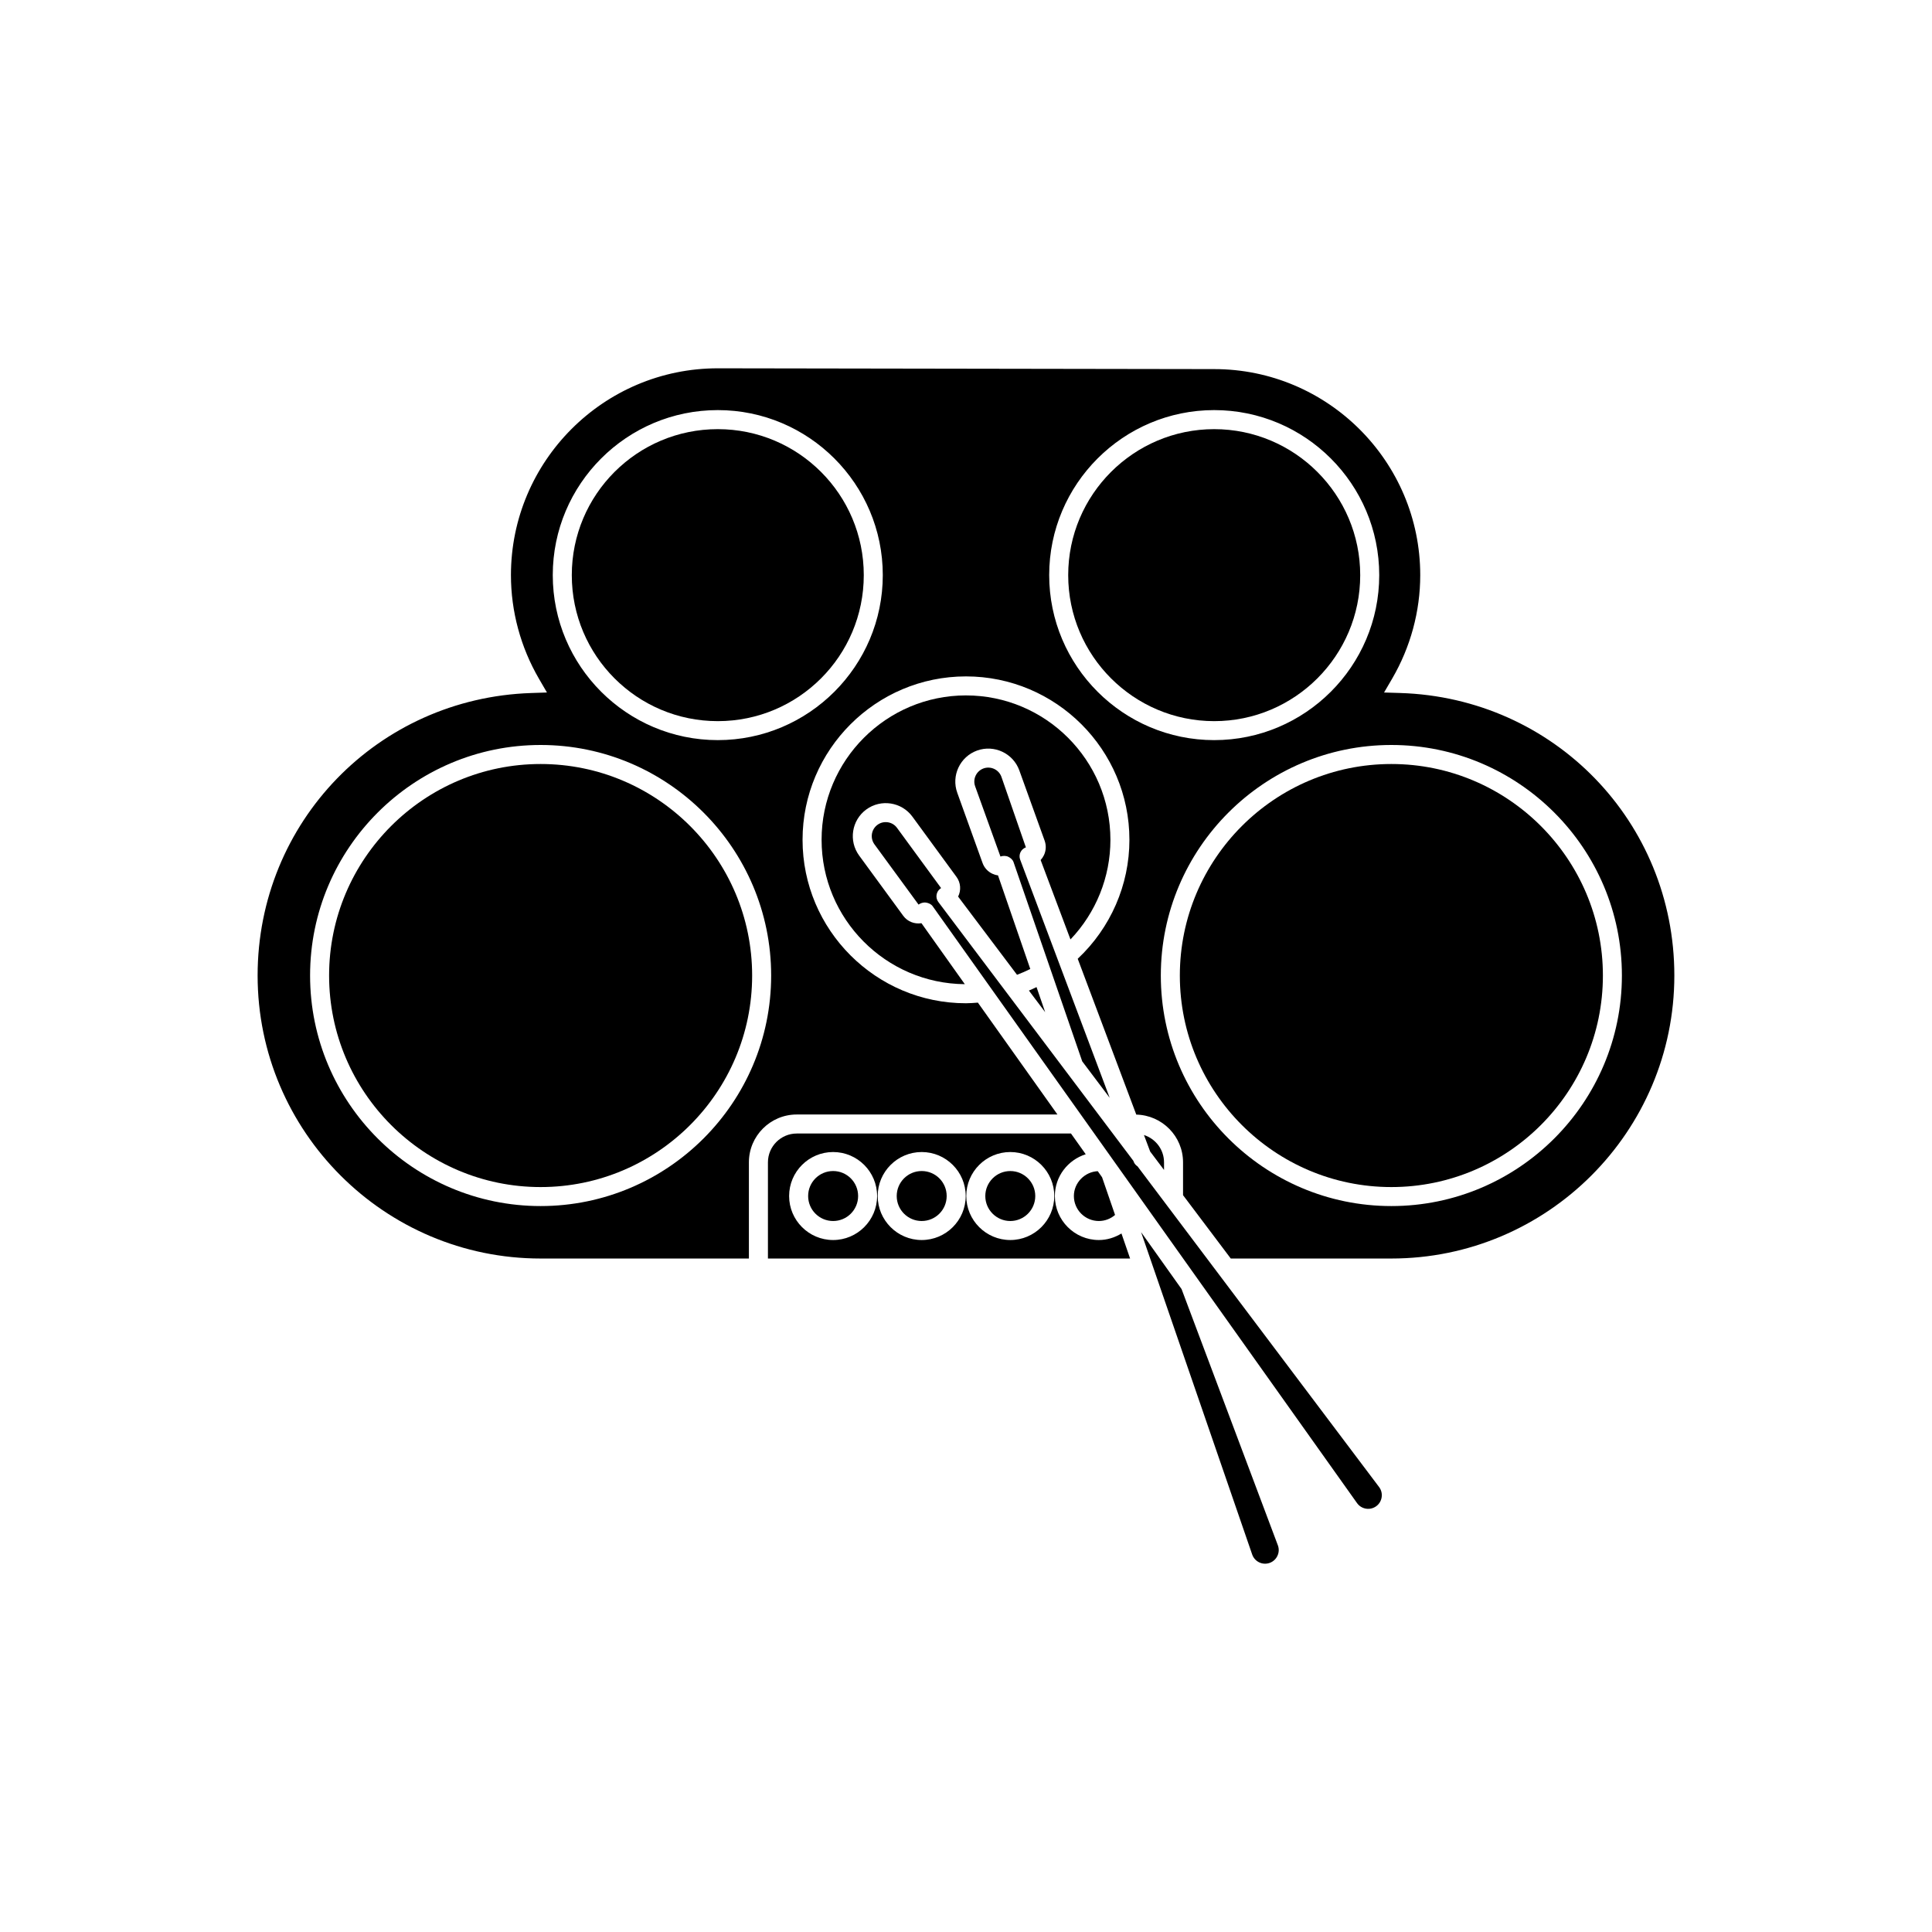
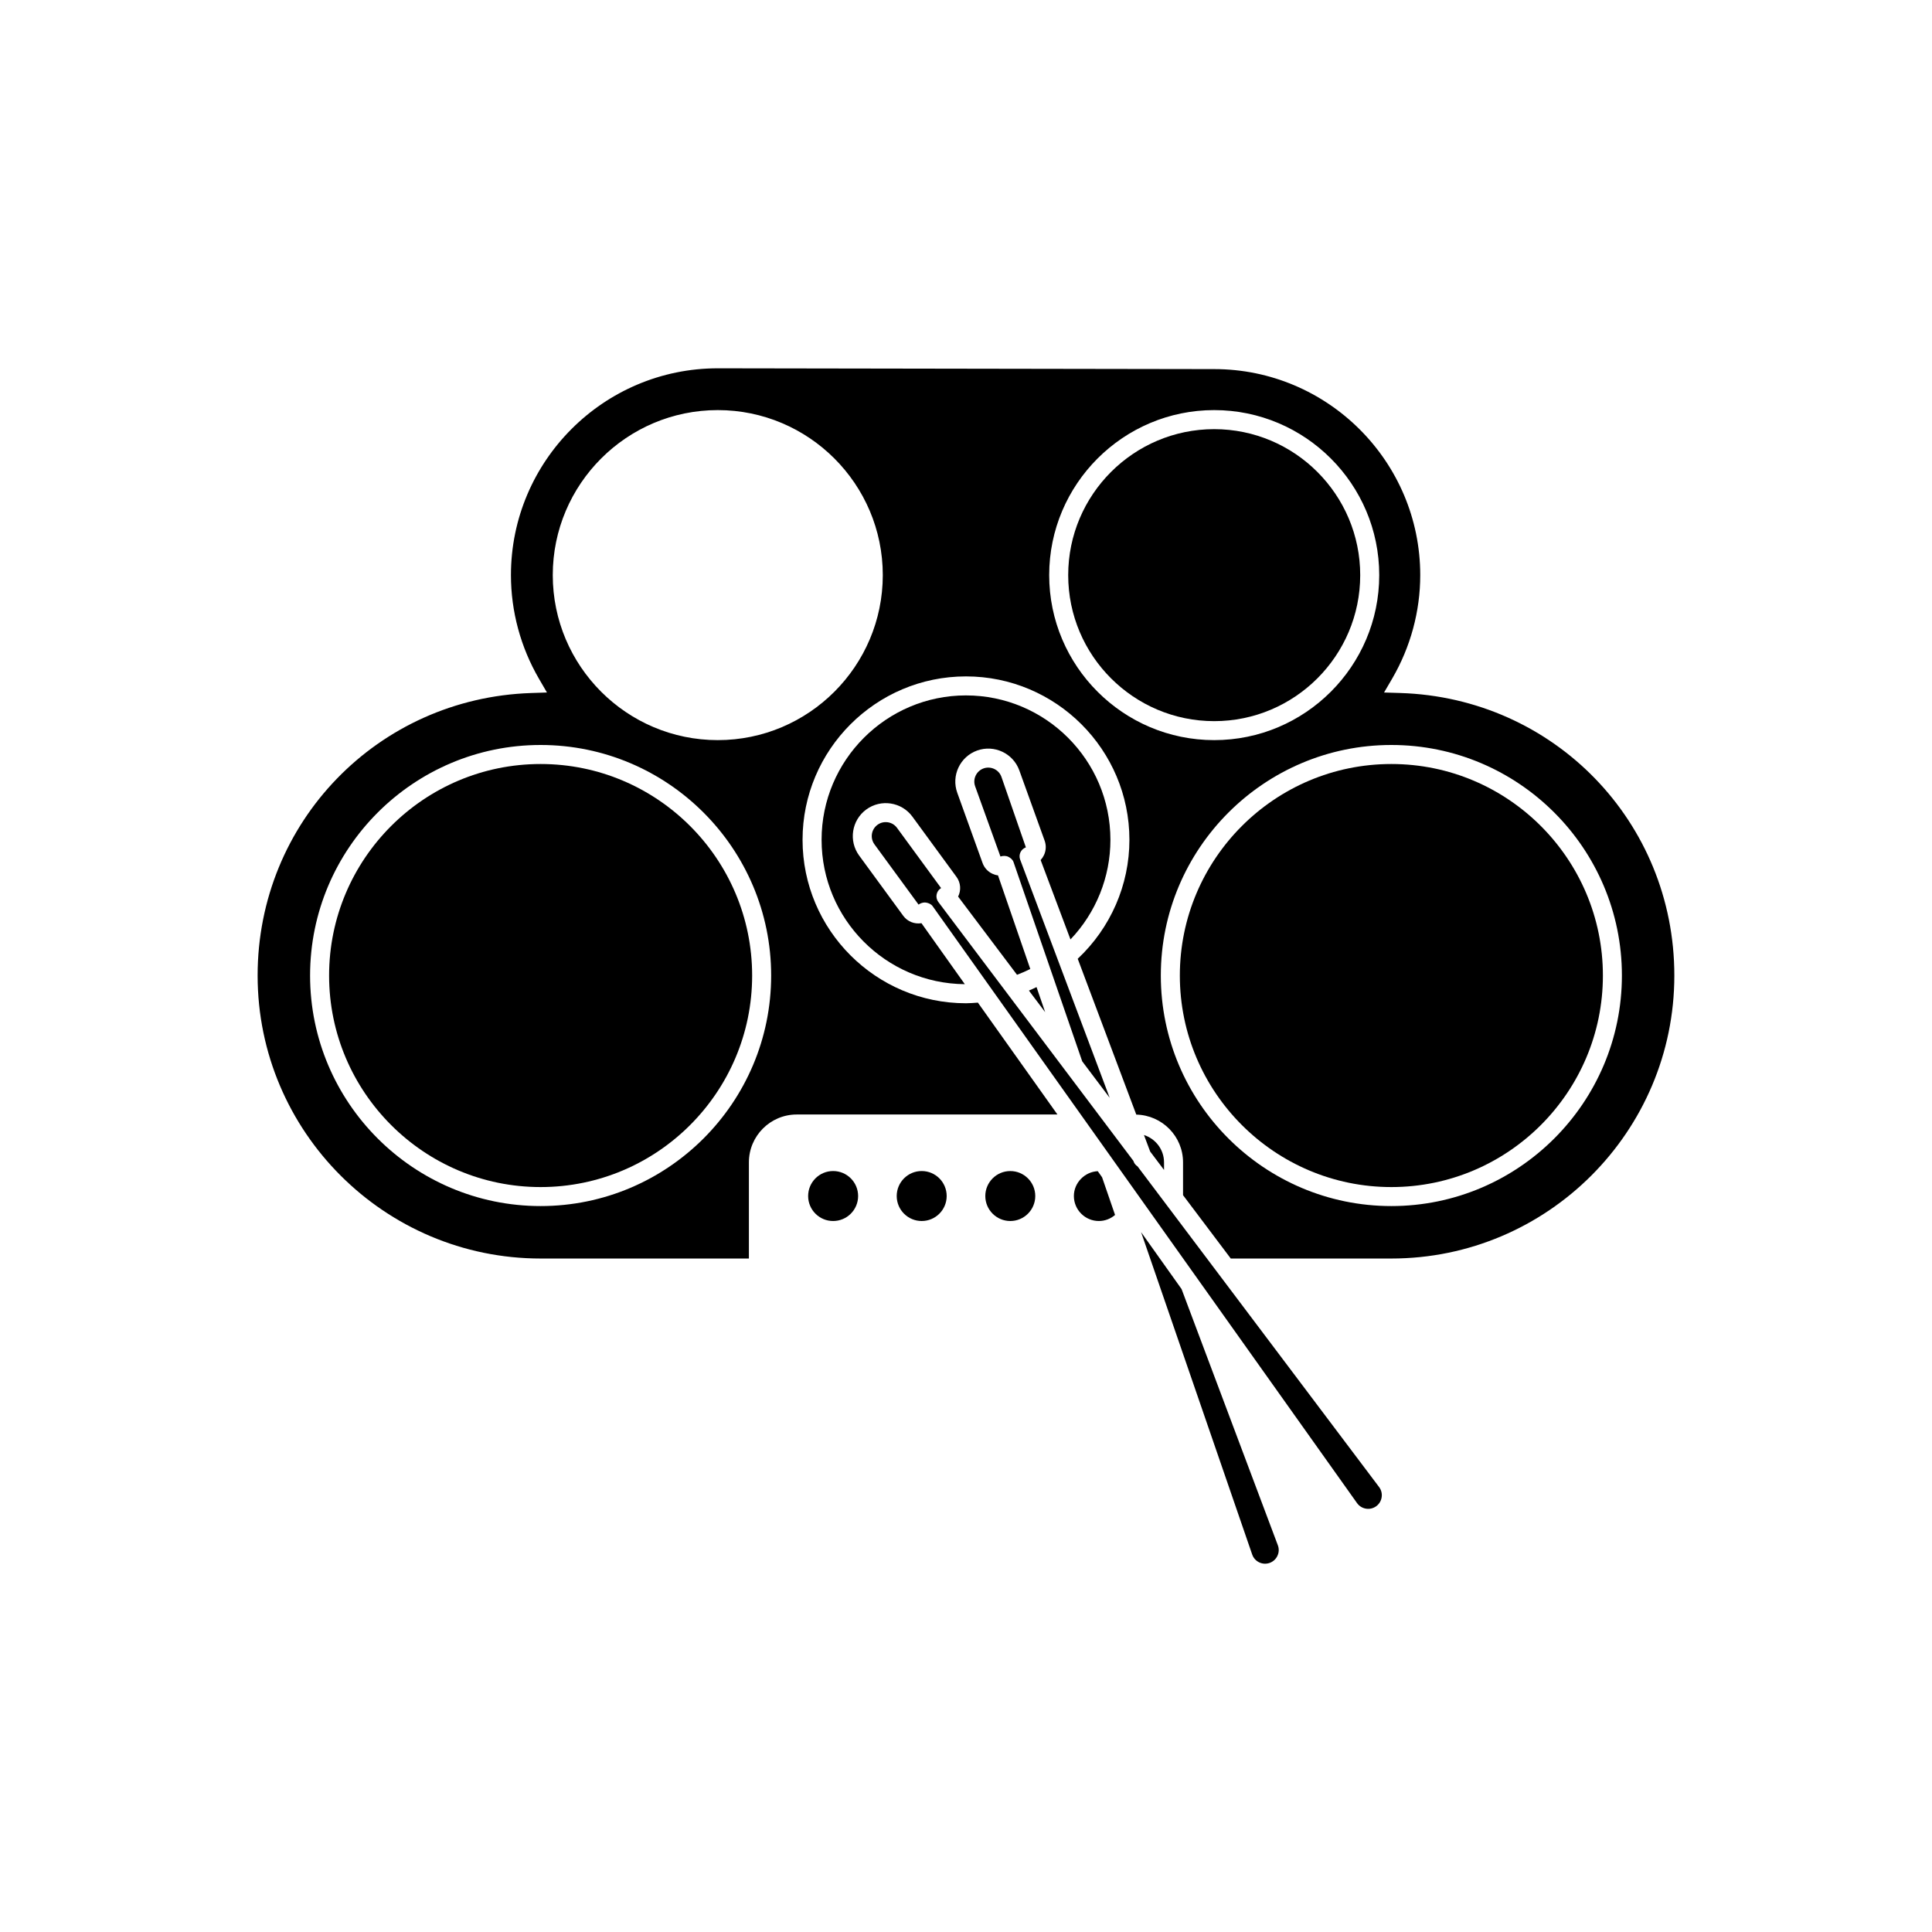
<svg xmlns="http://www.w3.org/2000/svg" fill="#000000" width="800px" height="800px" version="1.1" viewBox="144 144 512 512">
  <g>
    <path d="m287.27 346.47c-30.91 0-56.055 25.148-56.055 56.059 0 30.906 25.145 56.055 56.055 56.055 30.91 0 56.055-25.145 56.055-56.055 0.004-30.91-25.145-56.059-56.055-56.059z" />
    <path d="m444.45 451.88-0.094-0.246-51.68-68.59c-0.406-0.535-0.578-1.215-0.48-1.883 0.098-0.664 0.457-1.266 1-1.664l0.203-0.148-11.684-15.961c-0.586-0.801-1.445-1.32-2.422-1.473-0.98-0.148-1.949 0.082-2.754 0.672-1.645 1.207-2.004 3.527-0.801 5.172l11.688 15.969c0.457-0.336 1.074-0.559 1.656-0.559 0.113 0 0.223 0.012 0.328 0.027 0.668 0.105 1.359 0.402 1.75 0.953l112.47 158.19c0.566 0.793 1.406 1.316 2.371 1.473 0.93 0.16 1.918-0.07 2.711-0.648 0.789-0.574 1.301-1.426 1.441-2.391 0.145-0.965-0.102-1.926-0.688-2.703l-64.008-84.973c-0.441-0.285-0.812-0.688-1.012-1.219z" />
    <path d="m420.98 412.23-2.289-6.641c-0.668 0.32-1.336 0.637-2.019 0.922z" />
    <path d="m400 328.29c-21.102 0-38.27 17.168-38.27 38.27 0 21 17 38.086 37.957 38.258l-11.488-16.16c-1.836 0.293-3.695-0.414-4.824-1.953l-11.688-15.969c-2.848-3.887-2-9.367 1.887-12.215 3.891-2.844 9.367-1.992 12.215 1.891l11.688 15.969c1.152 1.57 1.254 3.594 0.434 5.227l15.609 20.719c1.195-0.449 2.363-0.961 3.516-1.535l-8.555-24.812c-0.523-0.062-1.023-0.211-1.5-0.434-1.219-0.574-2.137-1.586-2.594-2.848l-6.703-18.613c-1.633-4.535 0.727-9.551 5.258-11.184 4.531-1.629 9.551 0.723 11.188 5.258l6.707 18.617c0.453 1.258 0.395 2.621-0.176 3.84-0.23 0.484-0.527 0.922-0.879 1.305l7.906 21.039c6.758-7.09 10.586-16.516 10.586-26.395-0.004-21.105-17.172-38.273-38.273-38.273z" />
    <path d="m452.48 452.03c0-3.398-2.246-6.254-5.32-7.242l1.648 4.383 3.672 4.875z" />
    <path d="m438.08 434.93-23.723-63.113c-0.242-0.633-0.211-1.332 0.07-1.945 0.285-0.613 0.809-1.086 1.441-1.312l-6.481-18.691c-0.688-1.918-2.812-2.91-4.734-2.231-1.918 0.695-2.922 2.816-2.231 4.738l6.707 18.613c0.629-0.223 1.441-0.234 2.055 0.055 0.605 0.289 1.188 0.766 1.406 1.402l18.211 52.824z" />
    <path d="m394.88 460.96c0 3.656-2.965 6.621-6.621 6.621s-6.621-2.965-6.621-6.621c0-3.66 2.965-6.625 6.621-6.625s6.621 2.965 6.621 6.625" />
    <path d="m411.74 454.34c-3.652 0-6.625 2.973-6.625 6.621 0 3.652 2.973 6.621 6.625 6.621 3.652 0 6.617-2.973 6.617-6.621 0-3.648-2.969-6.621-6.617-6.621z" />
-     <path d="m435.21 472.62c-6.43 0-11.66-5.231-11.66-11.66 0-5.211 3.457-9.578 8.18-11.07l-3.906-5.496h-72.676c-4.211 0-7.637 3.426-7.637 7.637v25.492h95.977l-2.289-6.637c-1.793 1.086-3.824 1.734-5.988 1.734zm-70.426 0c-6.43 0-11.66-5.231-11.66-11.66 0-6.43 5.231-11.66 11.66-11.66 6.43 0 11.66 5.231 11.66 11.66 0 6.43-5.231 11.66-11.66 11.66zm23.477 0c-6.43 0-11.66-5.231-11.66-11.66 0-6.43 5.231-11.66 11.66-11.66 6.43 0 11.66 5.231 11.66 11.66 0 6.43-5.231 11.66-11.66 11.66zm23.477 0c-6.43 0-11.664-5.231-11.664-11.66 0-6.43 5.234-11.66 11.664-11.66 6.426 0 11.656 5.231 11.656 11.66 0 6.43-5.231 11.66-11.656 11.66z" />
    <path d="m435.21 467.58c1.602 0 3.102-0.586 4.293-1.605l-3.445-9.996-1.141-1.605c-3.418 0.16-6.328 3.039-6.328 6.586 0 3.648 2.969 6.621 6.621 6.621z" />
    <path d="m446.4 470.53 29.441 85.426c0.32 0.922 0.98 1.664 1.859 2.086 0.875 0.418 1.859 0.469 2.785 0.141 0.914-0.332 1.648-1.004 2.055-1.891 0.41-0.883 0.449-1.871 0.102-2.785l-25.512-67.887z" />
    <path d="m515.02 327.65-4.231-0.129 2.137-3.656c4.875-8.363 7.453-17.852 7.453-27.445 0-30.109-24.496-54.605-54.605-54.605l-131.56-0.211c-30.219 0-54.809 24.59-54.809 54.812 0 9.598 2.566 19.094 7.426 27.461l2.117 3.641-4.211 0.141c-40.633 1.359-72.465 34.246-72.465 74.867 0 41.352 33.645 74.996 74.996 74.996h55.199v-25.492c0-6.988 5.688-12.676 12.676-12.676h69.09l-21.082-29.648c-1.047 0.074-2.09 0.168-3.156 0.168-23.879 0-43.309-19.43-43.309-43.312 0-23.879 19.43-43.309 43.309-43.309 23.883 0 43.312 19.43 43.312 43.309 0 11.98-5 23.344-13.699 31.523l15.52 41.297c6.852 0.156 12.391 5.758 12.391 12.648v8.703l12.648 16.789h42.555c41.352 0 74.996-33.645 74.996-74.996 0-40.746-31.934-73.637-72.699-74.875zm-227.75 135.97c-33.688 0-61.094-27.406-61.094-61.094 0-33.691 27.406-61.098 61.094-61.098s61.094 27.406 61.094 61.098c0.004 33.684-27.406 61.094-61.094 61.094zm46.949-123.48c-24.113 0-43.73-19.617-43.73-43.73s19.617-43.73 43.73-43.73 43.73 19.617 43.73 43.73-19.617 43.73-43.73 43.73zm87.828-43.73c0-24.113 19.617-43.73 43.73-43.73 24.113 0 43.734 19.617 43.734 43.73s-19.621 43.73-43.734 43.73c-24.117 0-43.73-19.617-43.73-43.73zm90.68 167.21c-33.688 0-61.098-27.406-61.098-61.094 0-33.691 27.41-61.098 61.098-61.098s61.094 27.406 61.094 61.098c-0.004 33.684-27.406 61.094-61.094 61.094z" />
    <path d="m371.41 460.96c0 3.656-2.965 6.621-6.625 6.621-3.656 0-6.621-2.965-6.621-6.621 0-3.66 2.965-6.625 6.621-6.625 3.66 0 6.625 2.965 6.625 6.625" />
    <path d="m512.73 346.47c-30.914 0-56.059 25.148-56.059 56.059 0 30.906 25.145 56.055 56.059 56.055 30.906 0 56.055-25.145 56.055-56.055s-25.148-56.059-56.055-56.059z" />
    <path d="m504.47 296.42c0-21.332-17.359-38.691-38.695-38.691-21.332 0-38.691 17.359-38.691 38.691s17.359 38.691 38.691 38.691c21.34 0 38.695-17.355 38.695-38.691z" />
-     <path d="m372.91 296.42c0 21.371-17.32 38.691-38.691 38.691-21.367 0-38.688-17.32-38.688-38.691 0-21.367 17.32-38.691 38.688-38.691 21.371 0 38.691 17.324 38.691 38.691" />
  </g>
</svg>